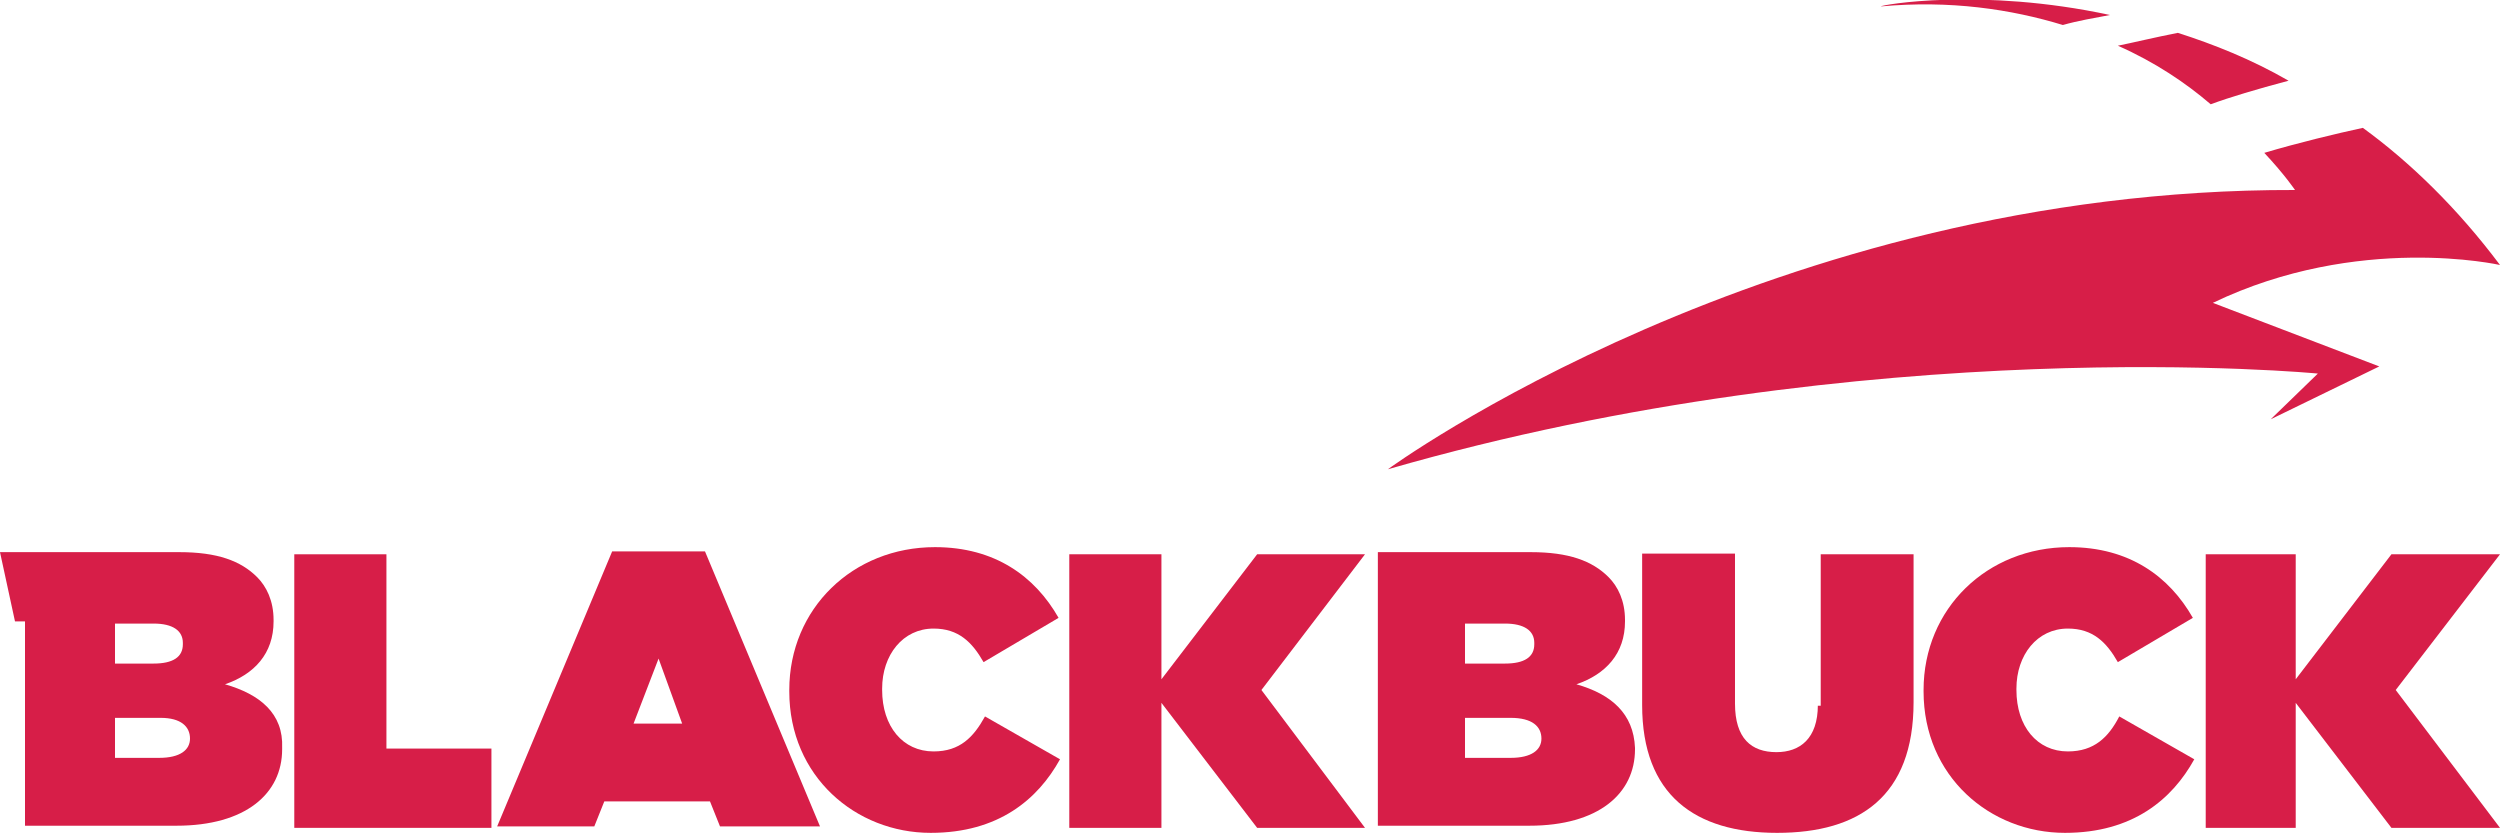
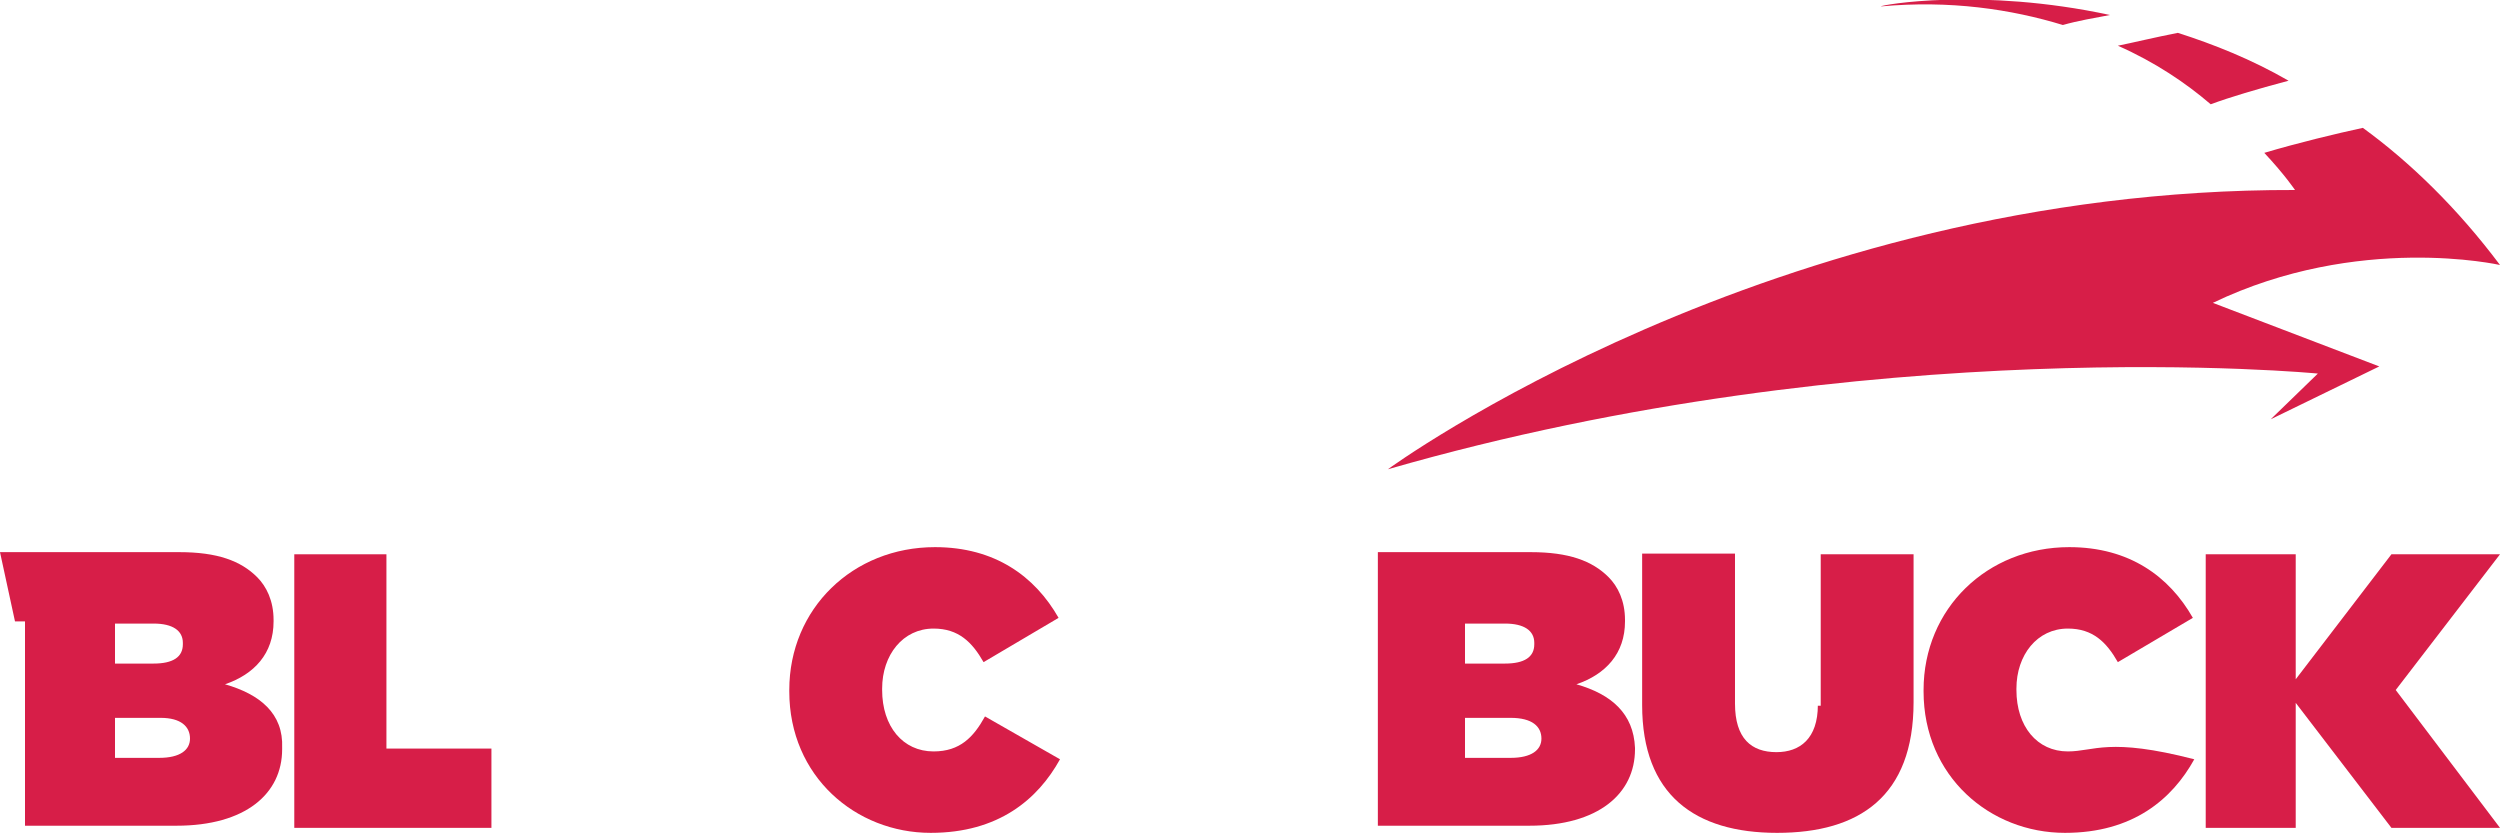
<svg xmlns="http://www.w3.org/2000/svg" version="1.1" id="Layer_1" x="0px" y="0px" viewBox="-135 -2.3 350 116.7" style="enable-background:new -135 -2.3 350 116.7;" xml:space="preserve">
  <style type="text/css">
  .st0{fill:#D71E48;}
 </style>
  <g>
    <path class="st0" d="M160.4-0.2c-2.1,0.4-4.5,0.8-6.6,1.4C146.6-1,138-2.3,128.3-1.4C128.3-1.6,142.3-4.1,160.4-0.2 M215,34.8   c-6-8-12.6-14.4-19.2-19.2c-3.7,0.8-9.1,2.1-13.8,3.5c2.9,3.1,4.3,5.2,4.3,5.2c-73.3-0.2-127,39.1-127,39.1   C126.9,43.9,189.5,50,189.5,50l-6.6,6.4l15.2-7.4l-23.3-8.9C195.2,30.3,215,34.8,215,34.8 M169.9,2.3c-3.1,0.6-6.4,1.4-8.4,1.8   c5.2,2.3,9.5,5.2,13,8.2c2.7-1,6.4-2.1,10.9-3.3C180.2,6,174.9,3.9,169.9,2.3">
  </path>
    <path class="st0" d="M-103.5,93.5c4.1-1.4,6.8-4.3,6.8-8.8v-0.2c0-2.7-1-4.7-2.3-6c-2.3-2.3-5.6-3.5-10.9-3.5h-21.4l0,0h-3.7   l2.1,9.7h1.4v28.6h21.2c9.7,0,14.8-4.5,14.8-10.7v-0.2C-95.3,97.6-98.6,94.9-103.5,93.5 M-118.9,85h5.4c2.7,0,4.1,1,4.1,2.7v0.2   c0,1.8-1.4,2.7-4.1,2.7h-5.4V85z M-108.4,101.1c0,1.6-1.4,2.7-4.3,2.7h-6.2v-5.6h6.4C-109.7,98.2-108.4,99.4-108.4,101.1   L-108.4,101.1z">
  </path>
    <polygon class="st0" points="-80.9,75.3 -93.8,75.3 -93.8,113.6 -66.2,113.6 -66.2,102.5 -80.9,102.5  ">
  </polygon>
-     <path class="st0" d="M-49.3,74.9l-16.1,38.5h13.6l1.4-3.5h14.8l1.4,3.5h14l-16.1-38.5H-49.3z M-39.5,99h-6.8l3.5-9.1L-39.5,99z">
-   </path>
    <path class="st0" d="M-4.3,102.9c-4.3,0-7.2-3.5-7.2-8.6v-0.2c0-4.7,2.9-8.4,7.2-8.4c3.5,0,5.4,1.9,7,4.7l10.5-6.2   c-3.3-5.8-8.9-9.9-17.3-9.9c-11.5,0-20.4,8.6-20.4,20v0.2c0,11.9,9.3,19.8,19.8,19.8c9.5,0,15-4.7,18.1-10.3L2.9,98   C1.3,100.9-0.6,102.9-4.3,102.9">
  </path>
    <path class="st0" d="M85.7,93.5c4.1-1.4,6.8-4.3,6.8-8.8v-0.2c0-2.7-1-4.7-2.3-6c-2.3-2.3-5.6-3.5-10.9-3.5H57.9v38.3h21.2   c9.7,0,14.8-4.5,14.8-10.7v-0.2C93.7,97.6,90.6,94.9,85.7,93.5 M70.3,85h5.4c2.7,0,4.1,1,4.1,2.7v0.2c0,1.8-1.4,2.7-4.1,2.7h-5.6   V85H70.3z M80.8,101.1c0,1.6-1.4,2.7-4.3,2.7h-6.4v-5.6h6.4C79.5,98.2,80.8,99.4,80.8,101.1L80.8,101.1z">
  </path>
    <path class="st0" d="M119.5,96.4c0,4.7-2.5,6.6-5.8,6.6c-3.5,0-5.8-1.9-5.8-6.8v-21h-13v21.2c0,12.6,7.4,17.9,18.9,17.9   s19.1-5.1,19.1-18.3V75.3h-13v21.2H119.5z">
  </path>
-     <path class="st0" d="M154.5,102.9c-4.3,0-7.2-3.5-7.2-8.6v-0.2c0-4.7,2.9-8.4,7.2-8.4c3.5,0,5.4,1.9,7,4.7l10.5-6.2   c-3.3-5.8-8.9-9.9-17.3-9.9c-11.5,0-20.4,8.6-20.4,20v0.2c0,11.9,9.3,19.8,19.8,19.8c9.5,0,15-4.7,18.1-10.3l-10.5-6   C160.2,100.9,158.2,102.9,154.5,102.9">
+     <path class="st0" d="M154.5,102.9c-4.3,0-7.2-3.5-7.2-8.6v-0.2c0-4.7,2.9-8.4,7.2-8.4c3.5,0,5.4,1.9,7,4.7l10.5-6.2   c-3.3-5.8-8.9-9.9-17.3-9.9c-11.5,0-20.4,8.6-20.4,20v0.2c0,11.9,9.3,19.8,19.8,19.8c9.5,0,15-4.7,18.1-10.3C160.2,100.9,158.2,102.9,154.5,102.9">
  </path>
    <polygon class="st0" points="215,75.3 199.8,75.3 186.4,92.8 186.4,75.3 173.8,75.3 173.8,113.6 186.4,113.6 186.4,105.4    186.4,96.1 199.8,113.6 215,113.6 200.4,94.3  ">
  </polygon>
-     <polygon class="st0" points="41,75.3 27.6,92.8 27.6,75.3 14.7,75.3 14.7,113.6 27.6,113.6 27.6,105.4 27.6,96.1 41,113.6    56.1,113.6 41.6,94.3 56.1,75.3  ">
-   </polygon>
  </g>
</svg>